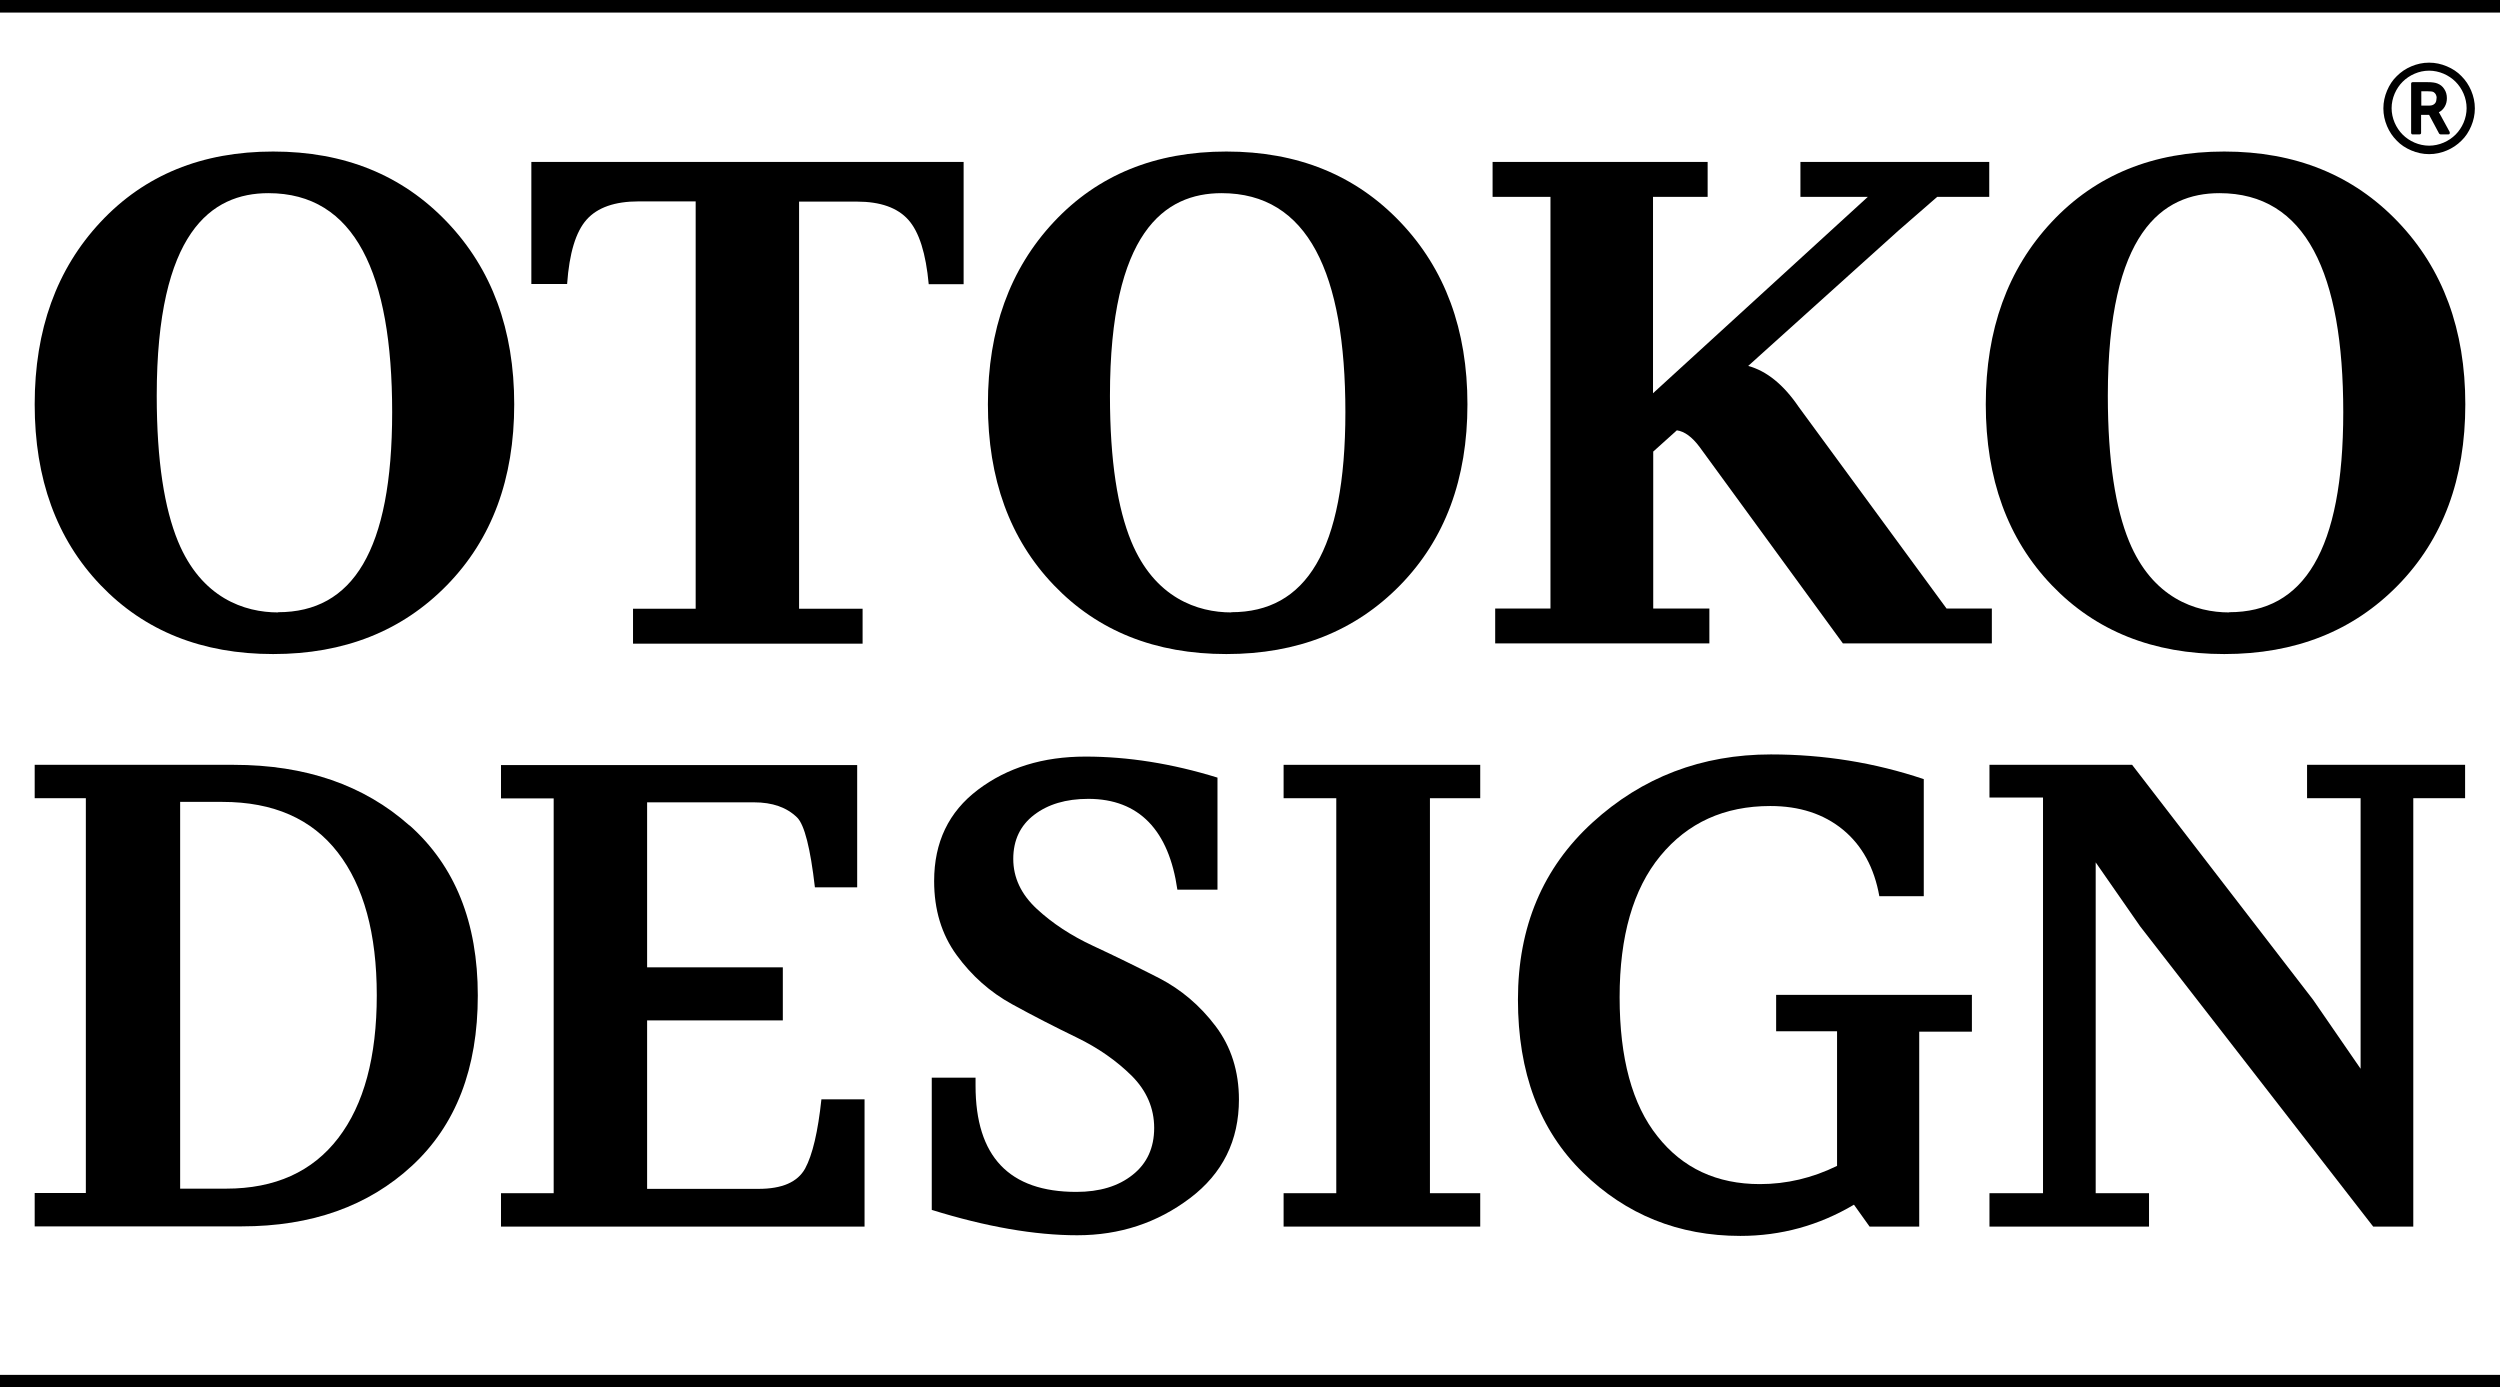
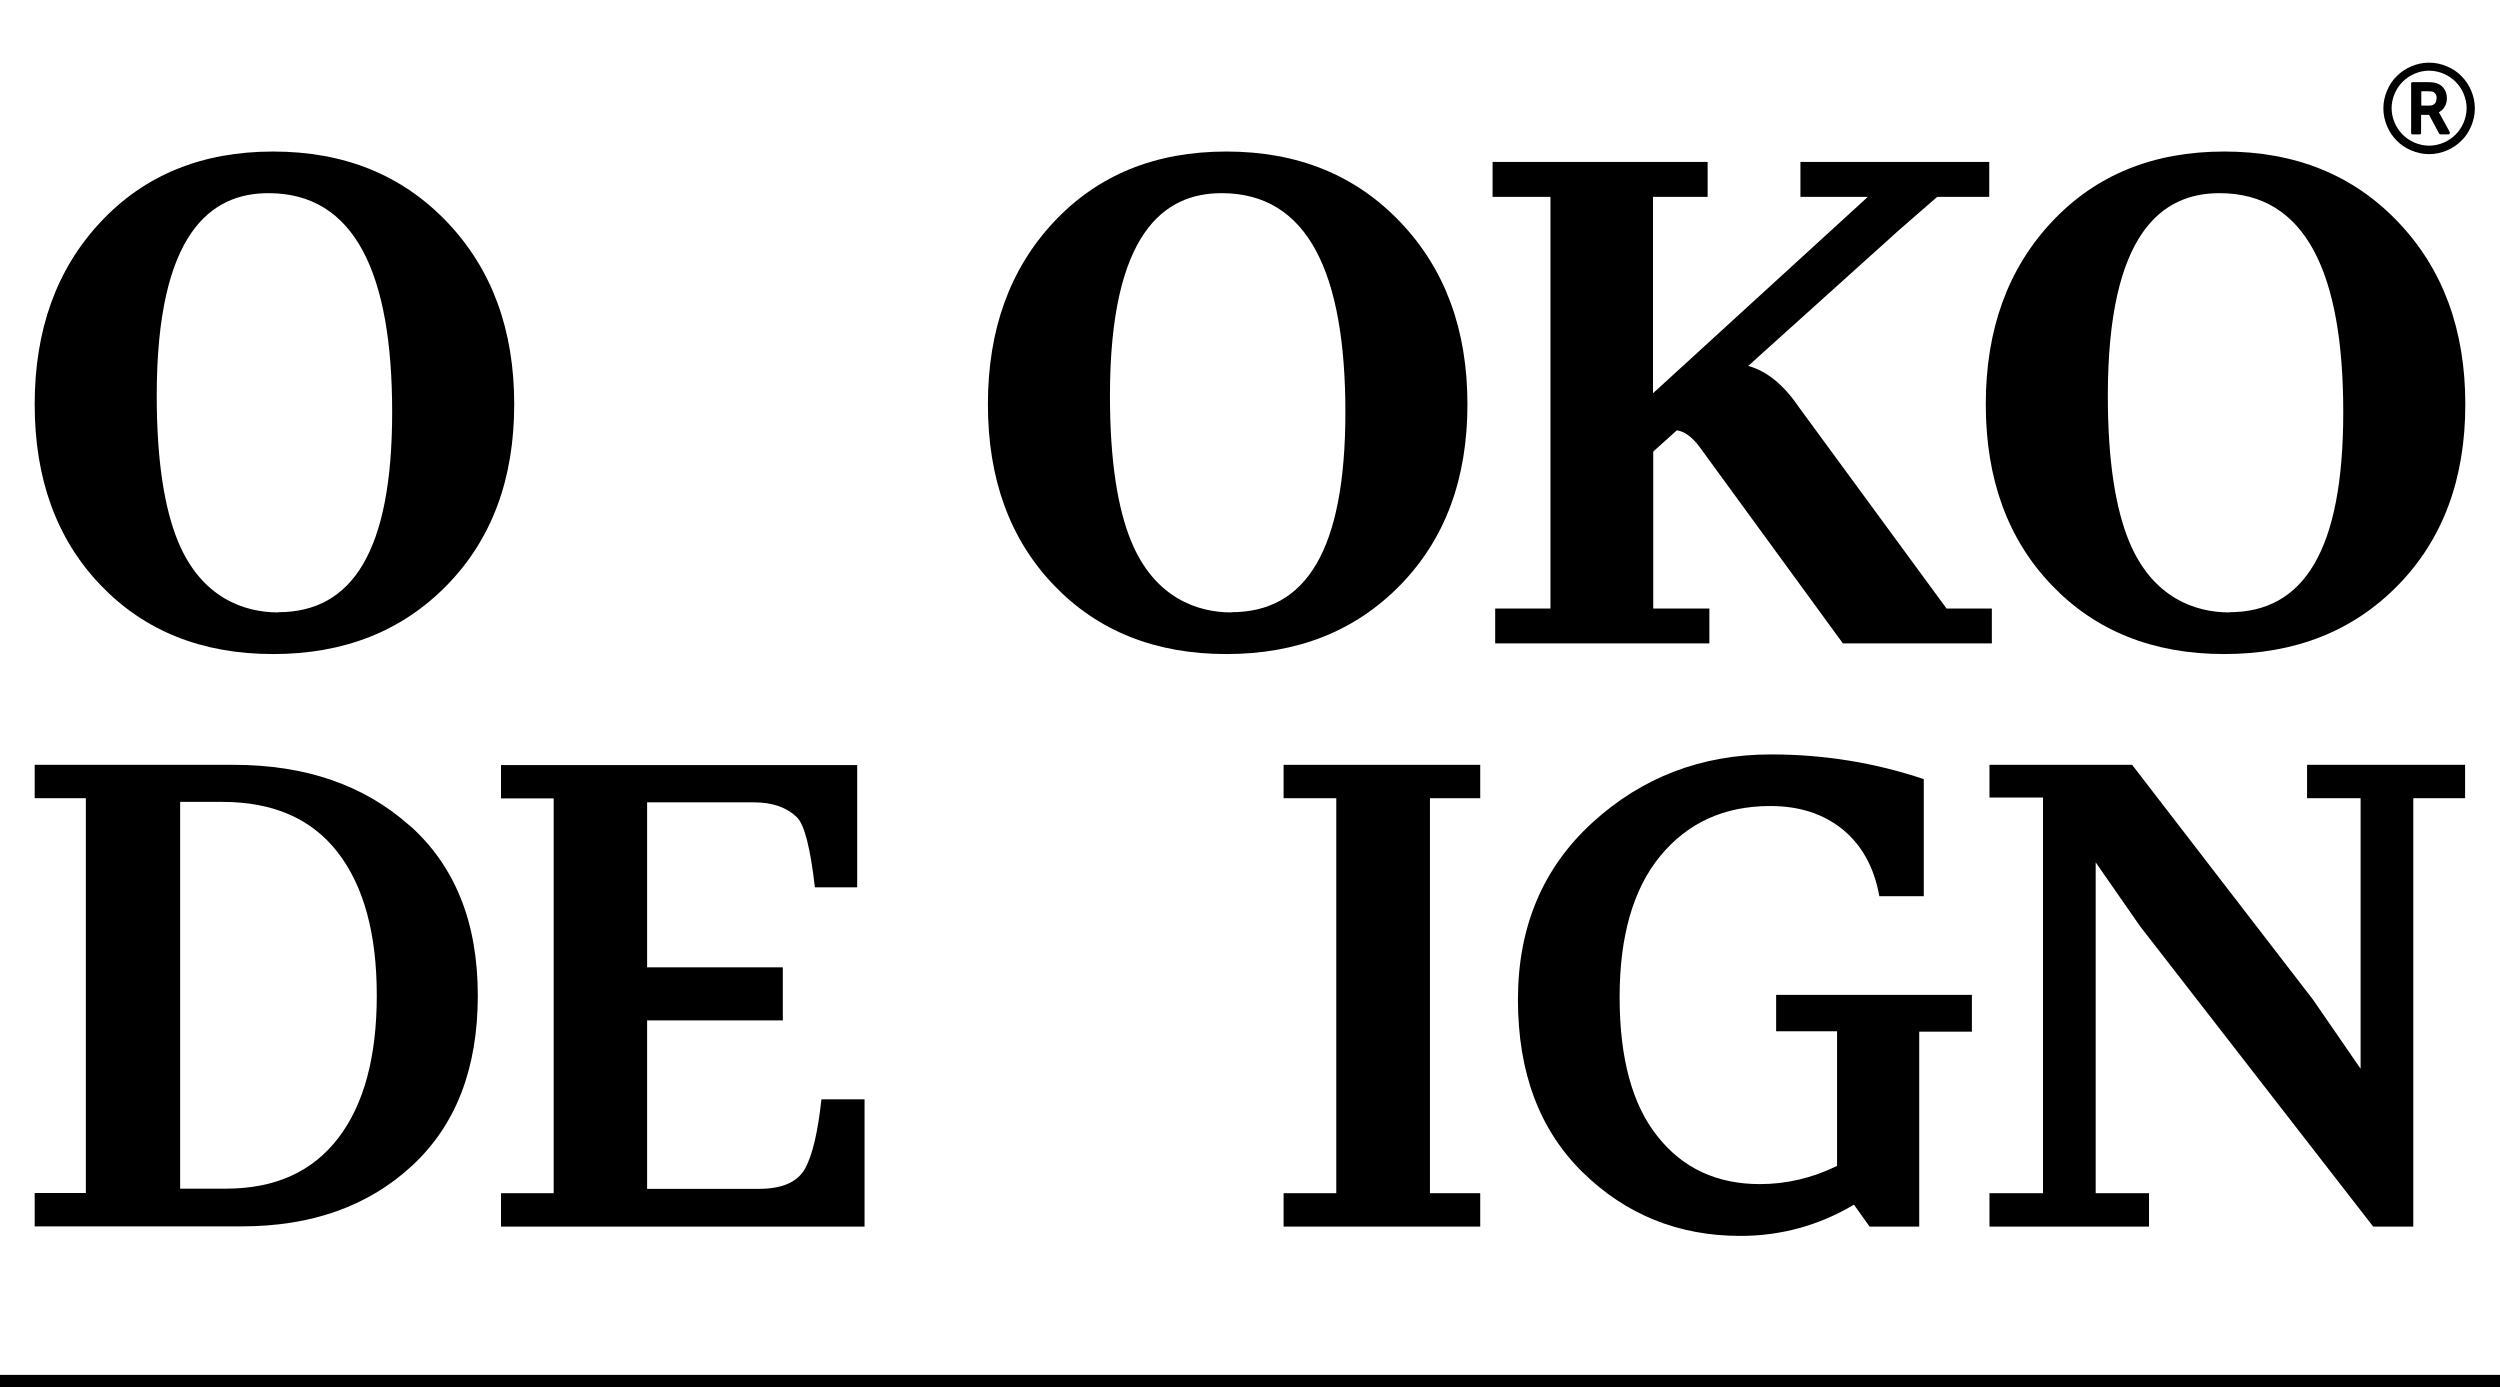
<svg xmlns="http://www.w3.org/2000/svg" id="_レイヤー_2" viewBox="0 0 115.32 64">
  <g id="contents">
-     <rect width="115.32" height=".58" />
    <rect y="63.42" width="115.32" height=".58" />
-     <path d="m44.45,7.48v5.63s-.88,0-1.61,0c-.13-1.42-.44-2.41-.94-2.97-.5-.56-1.29-.84-2.37-.84h-2.67v18.78h2.93s0,1.61,0,1.61h-10.59v-1.61h2.89V9.29h-2.63c-1.1,0-1.9.28-2.4.84-.5.56-.8,1.55-.9,2.97-.85,0-1.65,0-1.65,0v-5.63s19.94,0,19.94,0Z" />
    <path d="m91.88,28.07v1.61h-6.87l-6.61-9.06c-.35-.47-.7-.72-1.05-.77l-1.09.98v7.24h2.59s0,1.61,0,1.61h-9.88v-1.61s2.55,0,2.55,0V9.08h-2.67s0-1.61,0-1.61h9.92v1.61s-2.52,0-2.52,0v9.06l9.91-9.06h-3.11v-1.61h8.71v1.61h-2.4s-1.19,1.03-1.77,1.54l-6.95,6.26c.85.23,1.63.86,2.33,1.89l6.82,9.3h2.08Z" />
    <path d="m18.89,38.08c-2.1-1.87-4.8-2.8-8.11-2.8H1.6v1.54h2.36v18.21H1.6s0,1.54,0,1.54h9.55c3.22,0,5.84-.93,7.86-2.8,2.02-1.87,3.03-4.48,3.03-7.85s-1.05-5.98-3.15-7.85Zm-3.29,14.42c-1.19,1.55-2.91,2.33-5.17,2.33h-2.12v-17.84h1.95c2.35,0,4.12.78,5.32,2.33,1.2,1.55,1.8,3.75,1.8,6.59s-.59,5.04-1.78,6.59Z" />
    <path d="m29.85,54.84h5.13c1.1,0,1.81-.31,2.16-.94.34-.63.59-1.69.75-3.19.87,0,1.99,0,1.99,0v5.87s-16.77,0-16.77,0v-1.54h2.43s0-18.21,0-18.21h-2.43s0-1.54,0-1.54h16.43v5.64s-1.09,0-1.95,0c-.21-1.81-.48-2.88-.82-3.22-.48-.47-1.14-.7-1.99-.7h-4.93v7.61h6.26v2.45h-6.26s0,7.78,0,7.78Z" />
-     <path d="m57.15,50.71c0,1.9-.75,3.42-2.26,4.56-1.51,1.14-3.24,1.71-5.2,1.71s-4.2-.39-6.71-1.17c0-.78,0-6.1,0-6.1h2.02s0,.3,0,.37c0,3.27,1.55,4.9,4.65,4.9,1.07,0,1.94-.26,2.6-.79.66-.52.99-1.25.99-2.16s-.35-1.72-1.04-2.41c-.7-.69-1.54-1.28-2.53-1.76-.99-.48-1.99-.99-2.99-1.54-1-.55-1.85-1.3-2.55-2.26-.7-.96-1.04-2.1-1.04-3.42,0-1.79.67-3.19,2.02-4.21,1.35-1.02,3-1.53,4.96-1.53s3.99.32,6.09.97c0,1.24,0,5.17,0,5.17,0,0-1.38,0-1.85,0-.39-2.73-1.76-4.19-4.11-4.19-1.03,0-1.86.25-2.5.74-.64.49-.96,1.17-.96,2.03s.36,1.63,1.08,2.3c.72.67,1.59,1.24,2.6,1.71,1.01.47,2.03.97,3.05,1.49,1.02.53,1.88,1.26,2.6,2.21.72.95,1.08,2.09,1.08,3.4Z" />
    <polygon points="65.96 38.67 65.96 36.82 68.28 36.82 68.28 35.28 59.21 35.28 59.21 36.82 61.64 36.82 61.64 38.67 61.64 55.04 59.21 55.04 59.21 56.58 68.28 56.58 68.28 55.04 65.96 55.04 65.96 38.67" />
    <path d="m90.96,45.91v1.68h-2.43v8.99h-2.29l-.72-1.01c-1.62.96-3.37,1.44-5.24,1.44-2.85,0-5.28-.98-7.27-2.93-2-1.96-2.99-4.61-2.99-7.97s1.15-6.08,3.44-8.17c2.29-2.09,5.04-3.14,8.23-3.14,2.44,0,4.79.38,7.05,1.14,0,1.78,0,5.4,0,5.4,0,0-1.61,0-2.05,0-.23-1.3-.79-2.34-1.68-3.07-.89-.73-2.01-1.09-3.35-1.09-2.12,0-3.81.77-5.07,2.3-1.26,1.53-1.88,3.71-1.88,6.52s.58,4.96,1.75,6.42c1.16,1.47,2.74,2.2,4.72,2.2,1.23,0,2.42-.28,3.56-.84v-6.21h-2.81s0-1.68,0-1.68h9.04Z" />
    <polygon points="113.71 35.28 113.71 36.82 111.32 36.82 111.32 56.58 109.47 56.58 98.72 42.73 96.67 39.78 96.67 55.04 99.13 55.04 99.13 56.58 91.77 56.58 91.77 55.04 94.24 55.04 94.24 36.79 91.77 36.79 91.77 35.28 98.35 35.28 106.7 46.12 108.89 49.3 108.89 36.82 106.42 36.82 106.42 35.28 113.71 35.28" />
    <path d="m114.16,5c0,.29-.06.56-.17.82-.11.26-.26.49-.45.67-.19.19-.41.34-.67.45-.26.11-.53.17-.82.17s-.56-.06-.82-.17c-.26-.11-.49-.26-.67-.45-.19-.19-.34-.41-.45-.67-.11-.26-.17-.53-.17-.82s.06-.56.17-.82c.11-.26.26-.49.45-.67.19-.19.41-.34.67-.45.26-.11.53-.17.82-.17s.56.06.82.17c.26.11.49.26.67.45.19.19.34.41.45.67.11.26.17.53.17.82Zm-2.11-1.74c-.24,0-.46.05-.67.14s-.4.22-.55.37c-.15.15-.28.34-.37.55-.09.21-.14.44-.14.67s.05.46.14.67c.09.21.22.4.37.55.15.15.34.28.55.37.21.09.44.14.67.14s.46-.05.67-.14c.21-.09.4-.22.55-.37.15-.15.28-.34.37-.55s.14-.44.14-.67-.05-.46-.14-.67c-.09-.21-.22-.4-.37-.55-.15-.15-.34-.28-.55-.37-.21-.09-.44-.14-.67-.14Zm.47,1.95l.48.88s.01.05,0,.07c-.01.03-.03.04-.06.04h-.36s-.05-.01-.07-.04l-.46-.86h-.37v.83s0,.04-.02.05c-.01.01-.03.02-.05.02h-.32s-.04,0-.05-.02c-.01-.01-.02-.03-.02-.05v-2.27s0-.04.02-.05c.01-.01.03-.02.05-.02h.69c.2,0,.35.02.45.06.13.05.24.13.32.26.08.12.12.26.12.42,0,.14-.03.27-.1.39-.07.12-.16.2-.27.26,0,.02.02.03.02.04Zm-.12-.67c0-.14-.05-.23-.14-.29-.05-.03-.14-.04-.28-.04h-.29v.66h.38c.1,0,.18-.03.24-.09.06-.06.08-.14.08-.25Z" />
    <path d="m20.62,10.24c-2.07-2.17-4.74-3.25-8.02-3.25s-5.93,1.08-7.96,3.25c-2.03,2.17-3.04,4.97-3.04,8.41s1.01,6.22,3.04,8.34c2.03,2.12,4.68,3.18,7.96,3.18s5.95-1.06,8.02-3.18c2.07-2.12,3.1-4.9,3.1-8.34s-1.03-6.24-3.1-8.41Zm-7.79,18.01c-1.55,0-3.54-.66-4.62-3.28-.62-1.51-.98-3.69-.98-6.72,0-7.54,2.52-9.34,5.15-9.34,3.99,0,5.71,3.7,5.71,10.1s-1.83,9.23-5.26,9.23Z" />
    <path d="m64.59,10.24c-2.07-2.17-4.74-3.25-8.02-3.25s-5.93,1.08-7.96,3.25c-2.03,2.17-3.04,4.97-3.04,8.41s1.01,6.22,3.04,8.34c2.03,2.12,4.68,3.18,7.96,3.18s5.95-1.06,8.02-3.18c2.07-2.12,3.1-4.9,3.1-8.34s-1.03-6.24-3.1-8.41Zm-7.79,18.01c-1.55,0-3.54-.66-4.62-3.28-.62-1.51-.98-3.69-.98-6.72,0-7.54,2.52-9.34,5.15-9.34,3.99,0,5.71,3.7,5.71,10.1s-1.83,9.23-5.26,9.23Z" />
    <path d="m110.62,10.24c-2.07-2.17-4.74-3.25-8.02-3.25s-5.93,1.08-7.96,3.25c-2.03,2.17-3.04,4.97-3.04,8.41s1.01,6.22,3.04,8.34c2.03,2.12,4.68,3.18,7.96,3.18s5.95-1.06,8.02-3.18c2.07-2.12,3.1-4.9,3.1-8.34s-1.03-6.24-3.1-8.41Zm-7.79,18.01c-1.55,0-3.54-.66-4.62-3.28-.62-1.51-.98-3.69-.98-6.72,0-7.54,2.52-9.34,5.15-9.34,3.99,0,5.71,3.7,5.71,10.1s-1.83,9.23-5.26,9.23Z" />
  </g>
</svg>